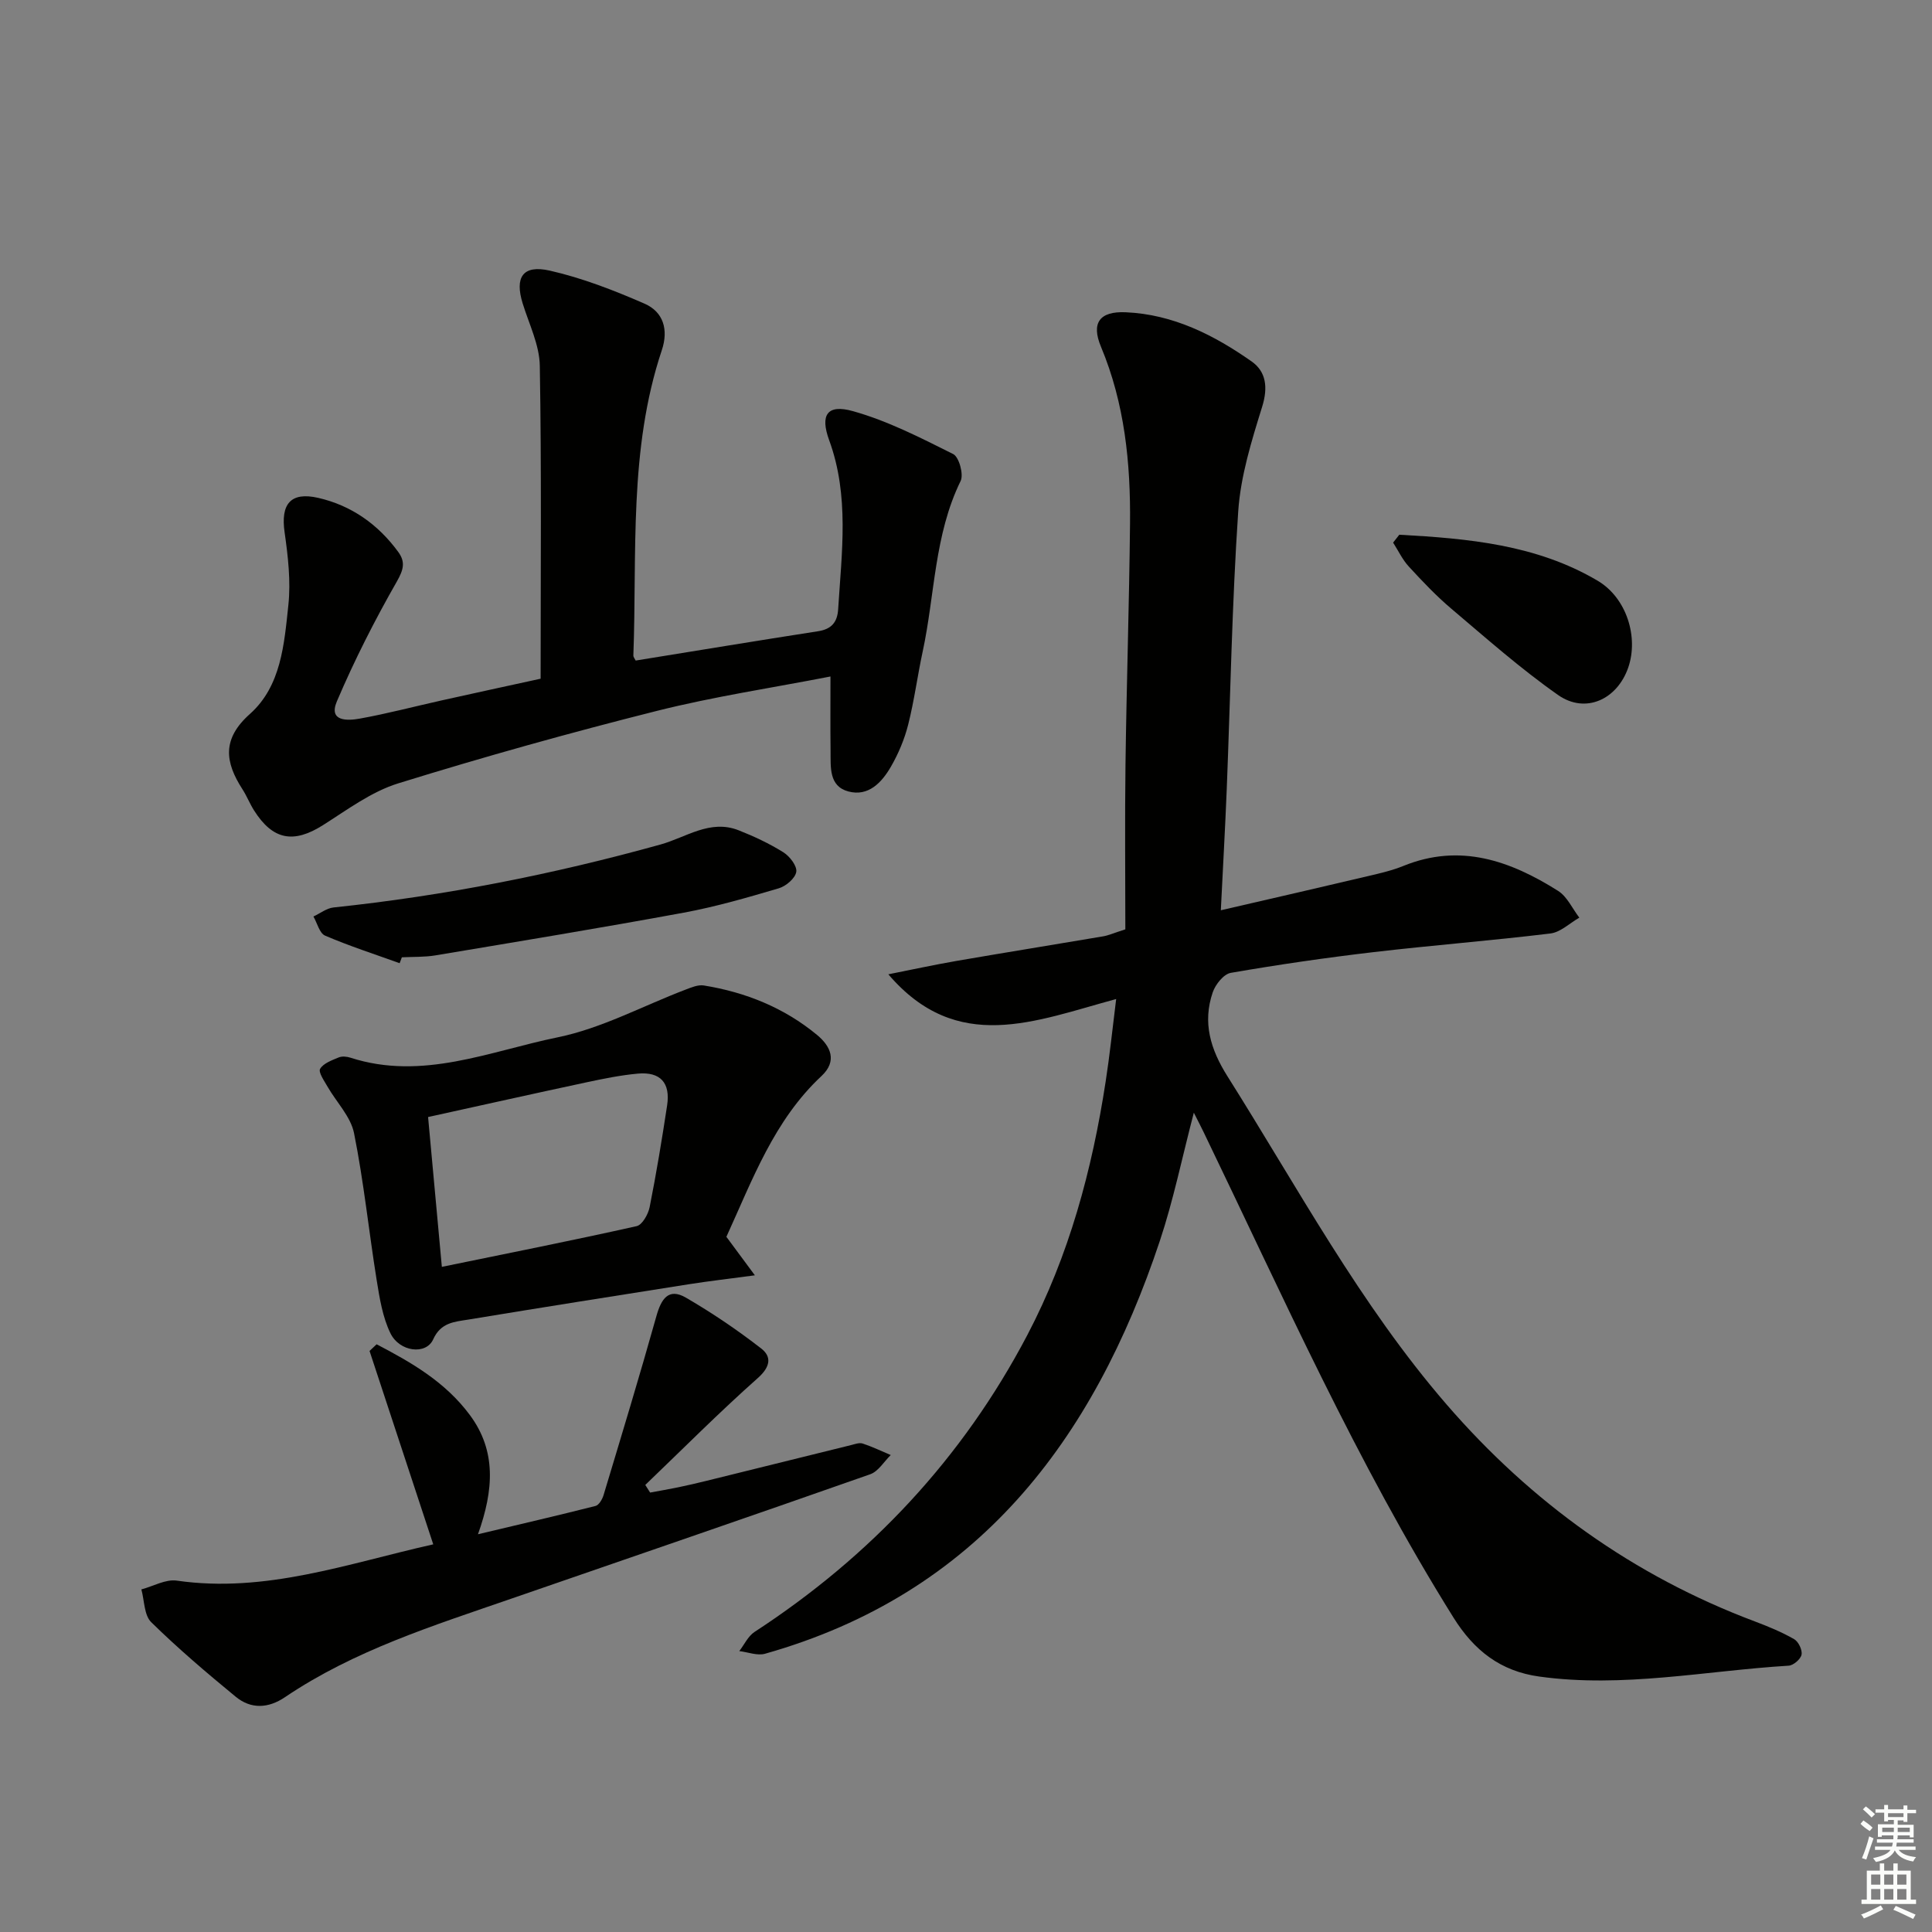
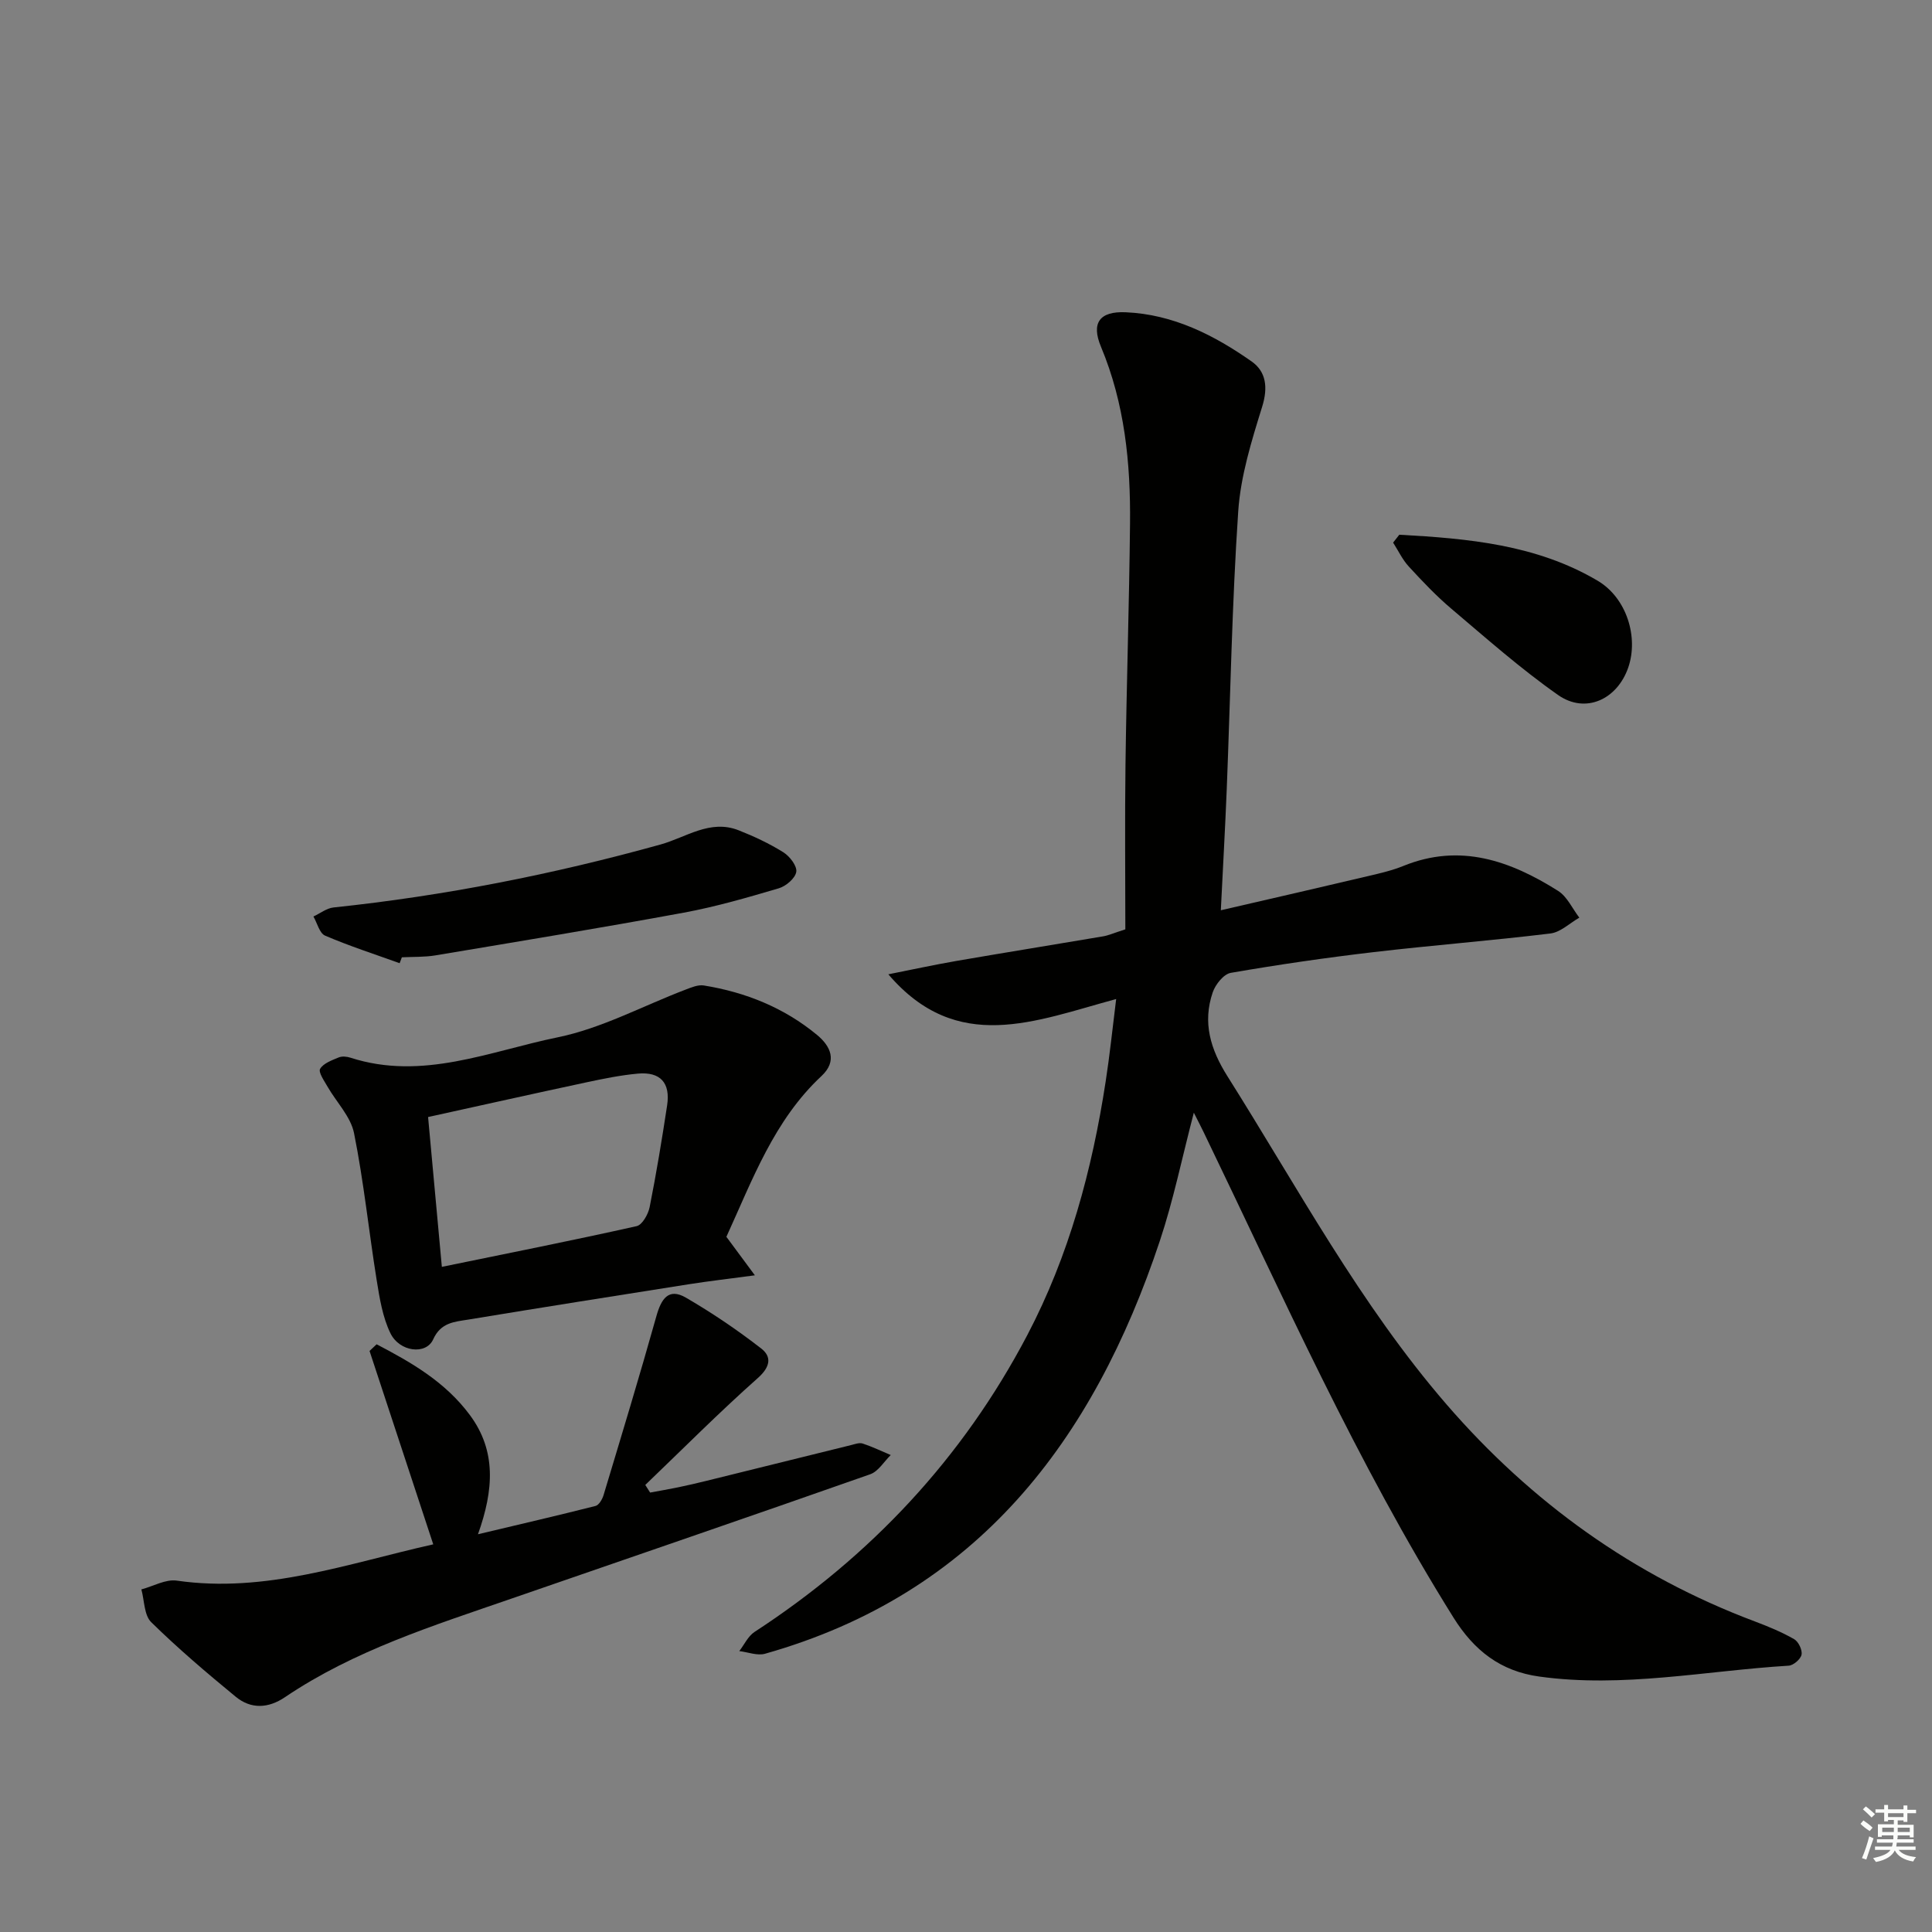
<svg xmlns="http://www.w3.org/2000/svg" enable-background="new 0 0 400 400" viewBox="0 0 400 400">
  <rect x="0" y="0" width="400" height="400" fill="#808080" stroke="none" />
  <g fill="#010100">
    <path d="m231.09 206.84c-16.77 4.53-32.9 11.57-47.17-5.12 4.68-.93 9.35-1.94 14.05-2.76 10.13-1.75 20.28-3.38 30.42-5.1 1.12-.19 2.19-.68 4.6-1.45 0-11.19-.12-22.64.03-34.1.22-16.64.77-33.27.94-49.91.13-12.52-1.1-24.86-6.02-36.62-2.07-4.95-.25-7.36 5.1-7.13 9.82.42 18.28 4.7 26.09 10.18 3.02 2.12 3.42 5.4 2.19 9.37-2.2 7.08-4.47 14.37-4.96 21.69-1.29 19.08-1.61 38.22-2.37 57.33-.32 8.11-.79 16.22-1.23 25.24 10.74-2.48 20.7-4.76 30.64-7.11 2.42-.57 4.87-1.14 7.16-2.07 11.75-4.78 22.15-1.06 32.03 5.17 1.88 1.19 2.95 3.66 4.39 5.54-1.99 1.14-3.9 3.03-6 3.28-12.18 1.48-24.43 2.43-36.62 3.86-9.88 1.16-19.74 2.59-29.54 4.29-1.47.25-3.19 2.41-3.74 4.04-2.13 6.25-.48 11.77 3.05 17.37 14.54 23.05 27.44 47.22 45.38 67.96 17.49 20.22 38.65 35.46 63.81 44.91 2.79 1.05 5.57 2.2 8.14 3.67.89.51 1.72 2.24 1.53 3.21-.18.93-1.68 2.22-2.66 2.28-17.2 1.05-34.3 4.66-51.66 2.25-8-1.11-13.47-5.37-17.75-12.22-20.05-32.09-35.35-66.6-51.75-100.55-.5-1.03-1.03-2.05-2-3.97-2.46 9.41-4.24 18.14-7.03 26.52-13.76 41.33-37.75 73.06-81.75 85.5-1.6.45-3.55-.34-5.33-.55 1.04-1.34 1.81-3.08 3.15-3.96 24.06-15.68 43.09-35.97 56.47-61.44 8.66-16.5 13.43-34.23 16.24-52.55.83-5.36 1.39-10.78 2.17-17.05z" />
-     <path d="m111.93 140.52c0-21.93.2-43.37-.17-64.79-.07-4.32-2.22-8.62-3.54-12.89-1.69-5.42 0-8.08 5.61-6.81 6.71 1.52 13.26 4.07 19.59 6.83 3.92 1.7 5.03 5.38 3.6 9.65-6.89 20.61-5.11 42.04-5.89 63.23-.01.29.27.59.48 1.02 12.56-2.03 25.16-4.11 37.77-6.07 2.77-.43 3.98-1.86 4.15-4.54.73-11.74 2.36-23.48-1.86-35.01-1.92-5.26-.4-7.51 4.91-6.02 7.2 2.01 14.03 5.52 20.77 8.89 1.21.61 2.2 4.21 1.54 5.57-5.48 11.18-5.32 23.55-7.86 35.32-1.08 5.02-1.74 10.14-3 15.12-.76 3.02-2.02 6.02-3.58 8.72-1.88 3.25-4.65 6.24-8.81 5.12-4.06-1.09-3.64-5.05-3.68-8.35-.06-4.94-.02-9.89-.02-15.45-12.01 2.34-24.11 4.15-35.93 7.12-17.98 4.52-35.86 9.52-53.57 15.01-5.56 1.72-10.56 5.48-15.59 8.66-6.07 3.83-10.35 3.09-14.24-3.04-.89-1.4-1.5-2.98-2.4-4.38-3.63-5.63-4.31-10.41 1.54-15.62 6.47-5.77 7.09-14.47 7.95-22.51.53-4.96-.07-10.13-.78-15.12-.83-5.79 1.22-8.42 6.97-7.1 6.85 1.57 12.39 5.48 16.56 11.19 1.52 2.08 1.11 3.68-.29 6.13-4.58 8.02-8.79 16.3-12.41 24.8-1.82 4.27 2.3 4.02 4.74 3.58 5.71-1.03 11.34-2.52 17-3.78 6.62-1.48 13.26-2.91 20.44-4.48z" />
    <path d="m89.7 319.74c-4.51-13.69-8.85-26.86-13.19-40.04.49-.46.97-.92 1.46-1.38 7.2 3.75 14.23 7.79 19.32 14.66 5.48 7.4 4.96 15.46 1.67 24.67 8.7-2.07 16.54-3.88 24.34-5.86.7-.18 1.39-1.36 1.65-2.21 3.72-12.34 7.47-24.68 10.95-37.09.99-3.52 2.48-5.94 6.12-3.82 5.42 3.15 10.65 6.69 15.59 10.53 2.18 1.69 1.91 3.78-.7 6.1-8.01 7.11-15.57 14.72-23.31 22.14.33.53.67 1.05 1 1.58 1.94-.36 3.88-.69 5.81-1.09 1.95-.41 3.89-.85 5.82-1.33 9.98-2.46 19.95-4.94 29.93-7.4.8-.2 1.74-.56 2.45-.33 1.98.65 3.88 1.57 5.81 2.38-1.4 1.36-2.57 3.39-4.25 3.98-24.73 8.7-49.54 17.19-74.32 25.76-16.15 5.59-32.51 10.7-46.86 20.4-3.45 2.33-7.03 2.5-10.19-.1-6.01-4.94-11.96-10-17.5-15.44-1.47-1.45-1.4-4.48-2.03-6.78 2.45-.65 5.02-2.15 7.32-1.82 18.38 2.66 35.36-3.53 53.11-7.51z" />
    <path d="m150.39 256.07c1.88 2.54 3.5 4.73 5.9 7.97-5.38.72-9.54 1.2-13.68 1.85-15.23 2.4-30.47 4.81-45.68 7.32-2.82.46-5.66.57-7.25 4.1-1.47 3.26-6.97 2.61-8.86-1.3-1.61-3.33-2.23-7.23-2.83-10.95-1.63-10.14-2.67-20.39-4.69-30.45-.69-3.44-3.65-6.42-5.5-9.65-.68-1.19-1.93-2.98-1.52-3.67.68-1.15 2.43-1.77 3.84-2.36.7-.29 1.7-.19 2.46.06 14.87 4.8 28.82-1.35 42.86-4.22 9.12-1.86 17.67-6.52 26.5-9.88 1.2-.46 2.59-1.05 3.77-.86 8.68 1.4 16.66 4.62 23.46 10.25 2.8 2.32 4.25 5.39.9 8.51-9.81 9.16-14.27 21.44-19.68 33.28zm-58.91 6.22c13.89-2.85 27.14-5.48 40.33-8.43 1.16-.26 2.39-2.45 2.69-3.93 1.39-6.99 2.55-14.02 3.62-21.07.71-4.67-1.39-7-6.06-6.58-3.61.33-7.2 1.07-10.76 1.83-10.8 2.31-21.57 4.72-32.67 7.16.95 10.39 1.86 20.25 2.85 31.02z" />
    <path d="m82.74 199.42c-5.16-1.86-10.4-3.55-15.44-5.71-1.16-.5-1.62-2.6-2.41-3.96 1.39-.64 2.73-1.72 4.17-1.87 22.94-2.41 45.47-6.86 67.68-13.03 5.3-1.47 10.26-5.28 16.18-2.95 3.2 1.26 6.36 2.74 9.27 4.56 1.31.82 2.86 2.83 2.67 4.05-.21 1.32-2.12 2.96-3.61 3.4-6.5 1.92-13.04 3.82-19.7 5.05-17.09 3.15-34.25 5.97-51.39 8.84-2.28.38-4.64.28-6.96.4-.14.41-.3.82-.46 1.22z" />
    <path d="m289.71 110.71c14.2.78 28.38 2.03 41.06 9.52 6.05 3.58 8.49 11.72 6.35 17.95-2.29 6.65-8.87 9.69-14.54 5.71-7.73-5.42-14.85-11.73-22.07-17.84-3.16-2.67-6.02-5.7-8.83-8.75-1.32-1.43-2.18-3.29-3.25-4.96.42-.54.85-1.08 1.28-1.63z" />
  </g>
  <path d="m385.2 377.6.6-.7c.6.4 1.3.9 1.9 1.5l-.6.7c-.8-.5-1.4-1-1.9-1.5zm.3 7.1c.6-1.4 1.1-2.9 1.5-4.5.3.1.6.3.9.4-.5 1.4-1 2.9-1.5 4.4zm.2-10.1.6-.6c.7.5 1.3 1.1 1.9 1.6l-.7.7c-.6-.6-1.2-1.2-1.8-1.7zm8.4-.8h.8v.9h1.8v.7h-1.8v1.8h-.8v-.3h-1.2v.9h3.3v2.6h-.8v-.4h-2.5c0 .3 0 .6-.1.8h3.4v.7h-3.5c0 .3-.1.6-.1.8h4v.7h-3.5c.7.9 1.9 1.3 3.6 1.5-.2.2-.4.5-.6.9-1.9-.3-3.2-1.1-3.8-2.3-.5 1.1-1.8 2-3.9 2.4-.2-.3-.4-.5-.6-.8 1.9-.4 3.1-.9 3.6-1.7h-3.2v-.7h3.5c.1-.2.1-.5.2-.8h-3.3v-.7h3.4c0-.2 0-.5 0-.8h-2.4v.3h-.8v-2.6h3.3v-.9h-1.2v.3h-.8v-1.8h-1.8v-.7h1.8v-.9h.8v.9h3.2zm-4.4 5.5h2.4c0-.3 0-.6 0-.9h-2.4zm1.2-3.1h3.2v-.8h-3.2zm4.4 2.2h-2.4v.9h2.5v-.9z" fill="#fbfcfa" />
-   <path d="m389.2 385.8h.9v1.5h1.9v-1.5h.9v1.5h2.7v6h1.1v.9h-11.3v-.9h1.1v-6h2.7zm.2 8.7.5.8c-1.2.6-2.5 1.3-4 1.9-.2-.3-.3-.6-.6-.8 1.6-.6 3-1.3 4.1-1.9zm-2-4.3h1.9v-2.1h-1.9zm0 3.1h1.9v-2.2h-1.9zm2.7-3.1h1.9v-2.1h-1.9zm0 3.1h1.9v-2.2h-1.9zm2.4 1.3c1.4.6 2.7 1.2 4.1 1.8l-.5.9c-1.5-.7-2.8-1.4-4.1-1.9zm2.2-6.5h-1.9v2.1h1.9zm-1.9 5.2h1.9v-2.2h-1.9z" fill="#fbfcfa" />
</svg>